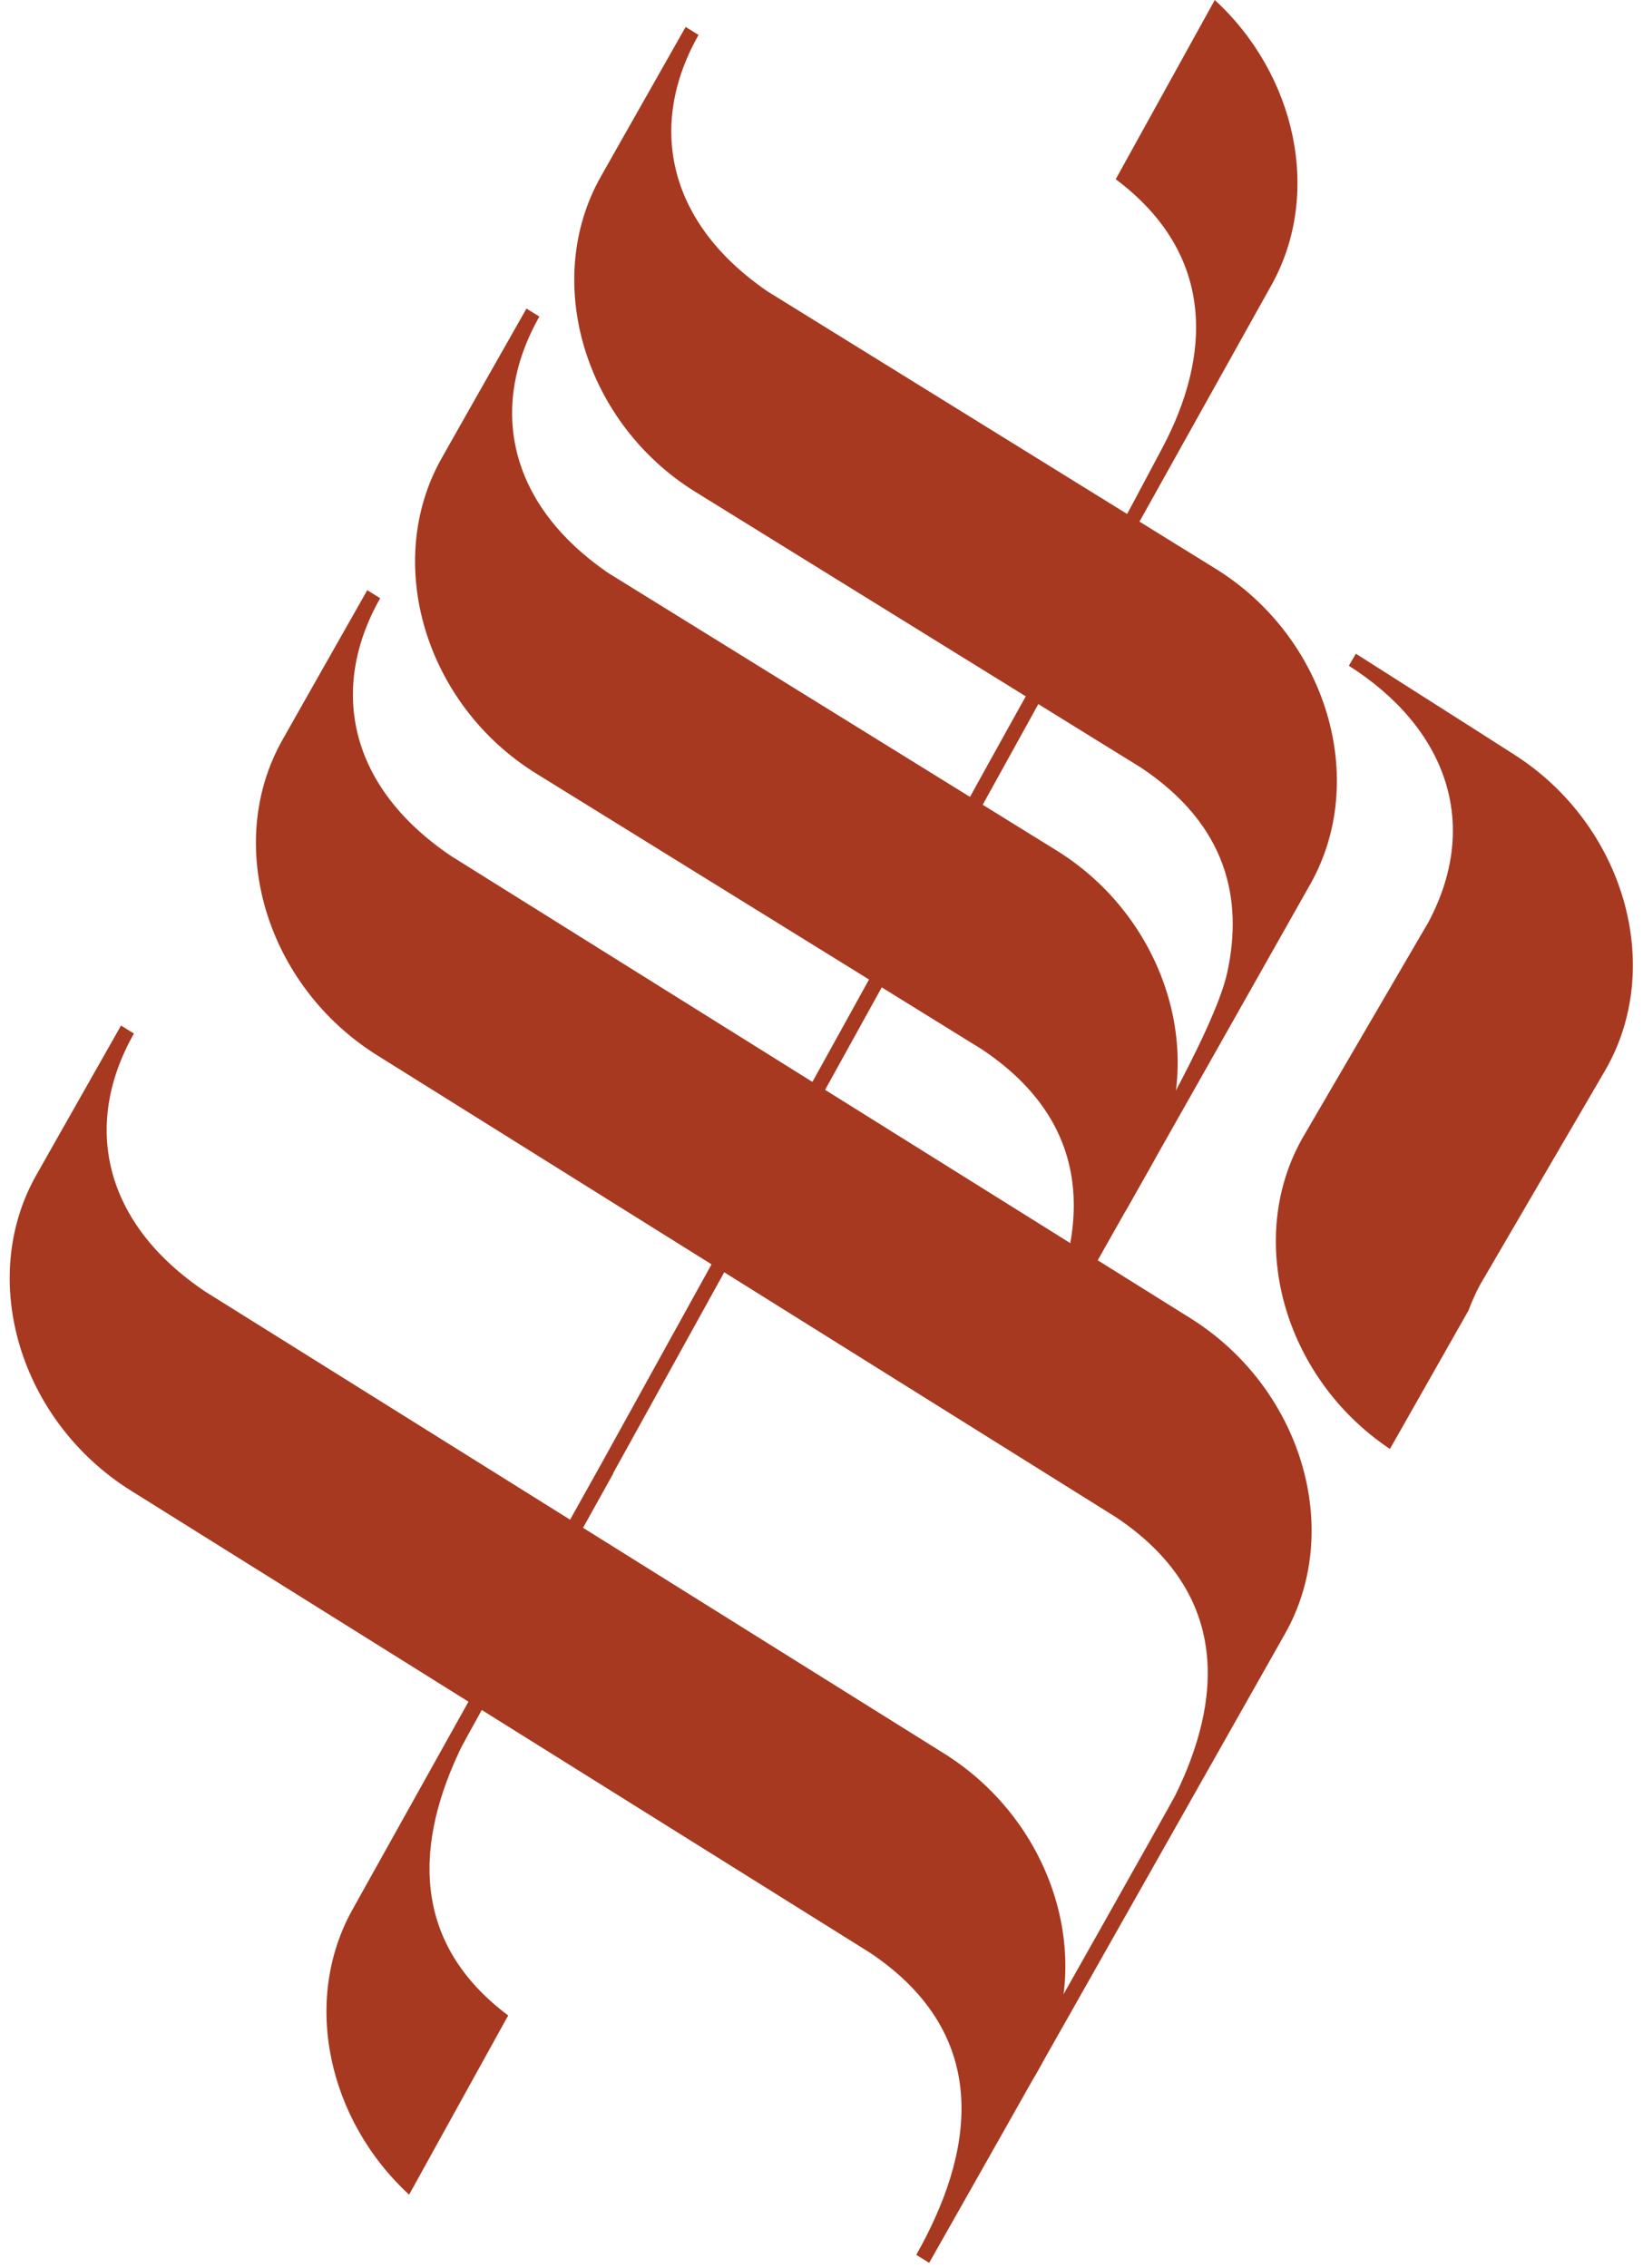
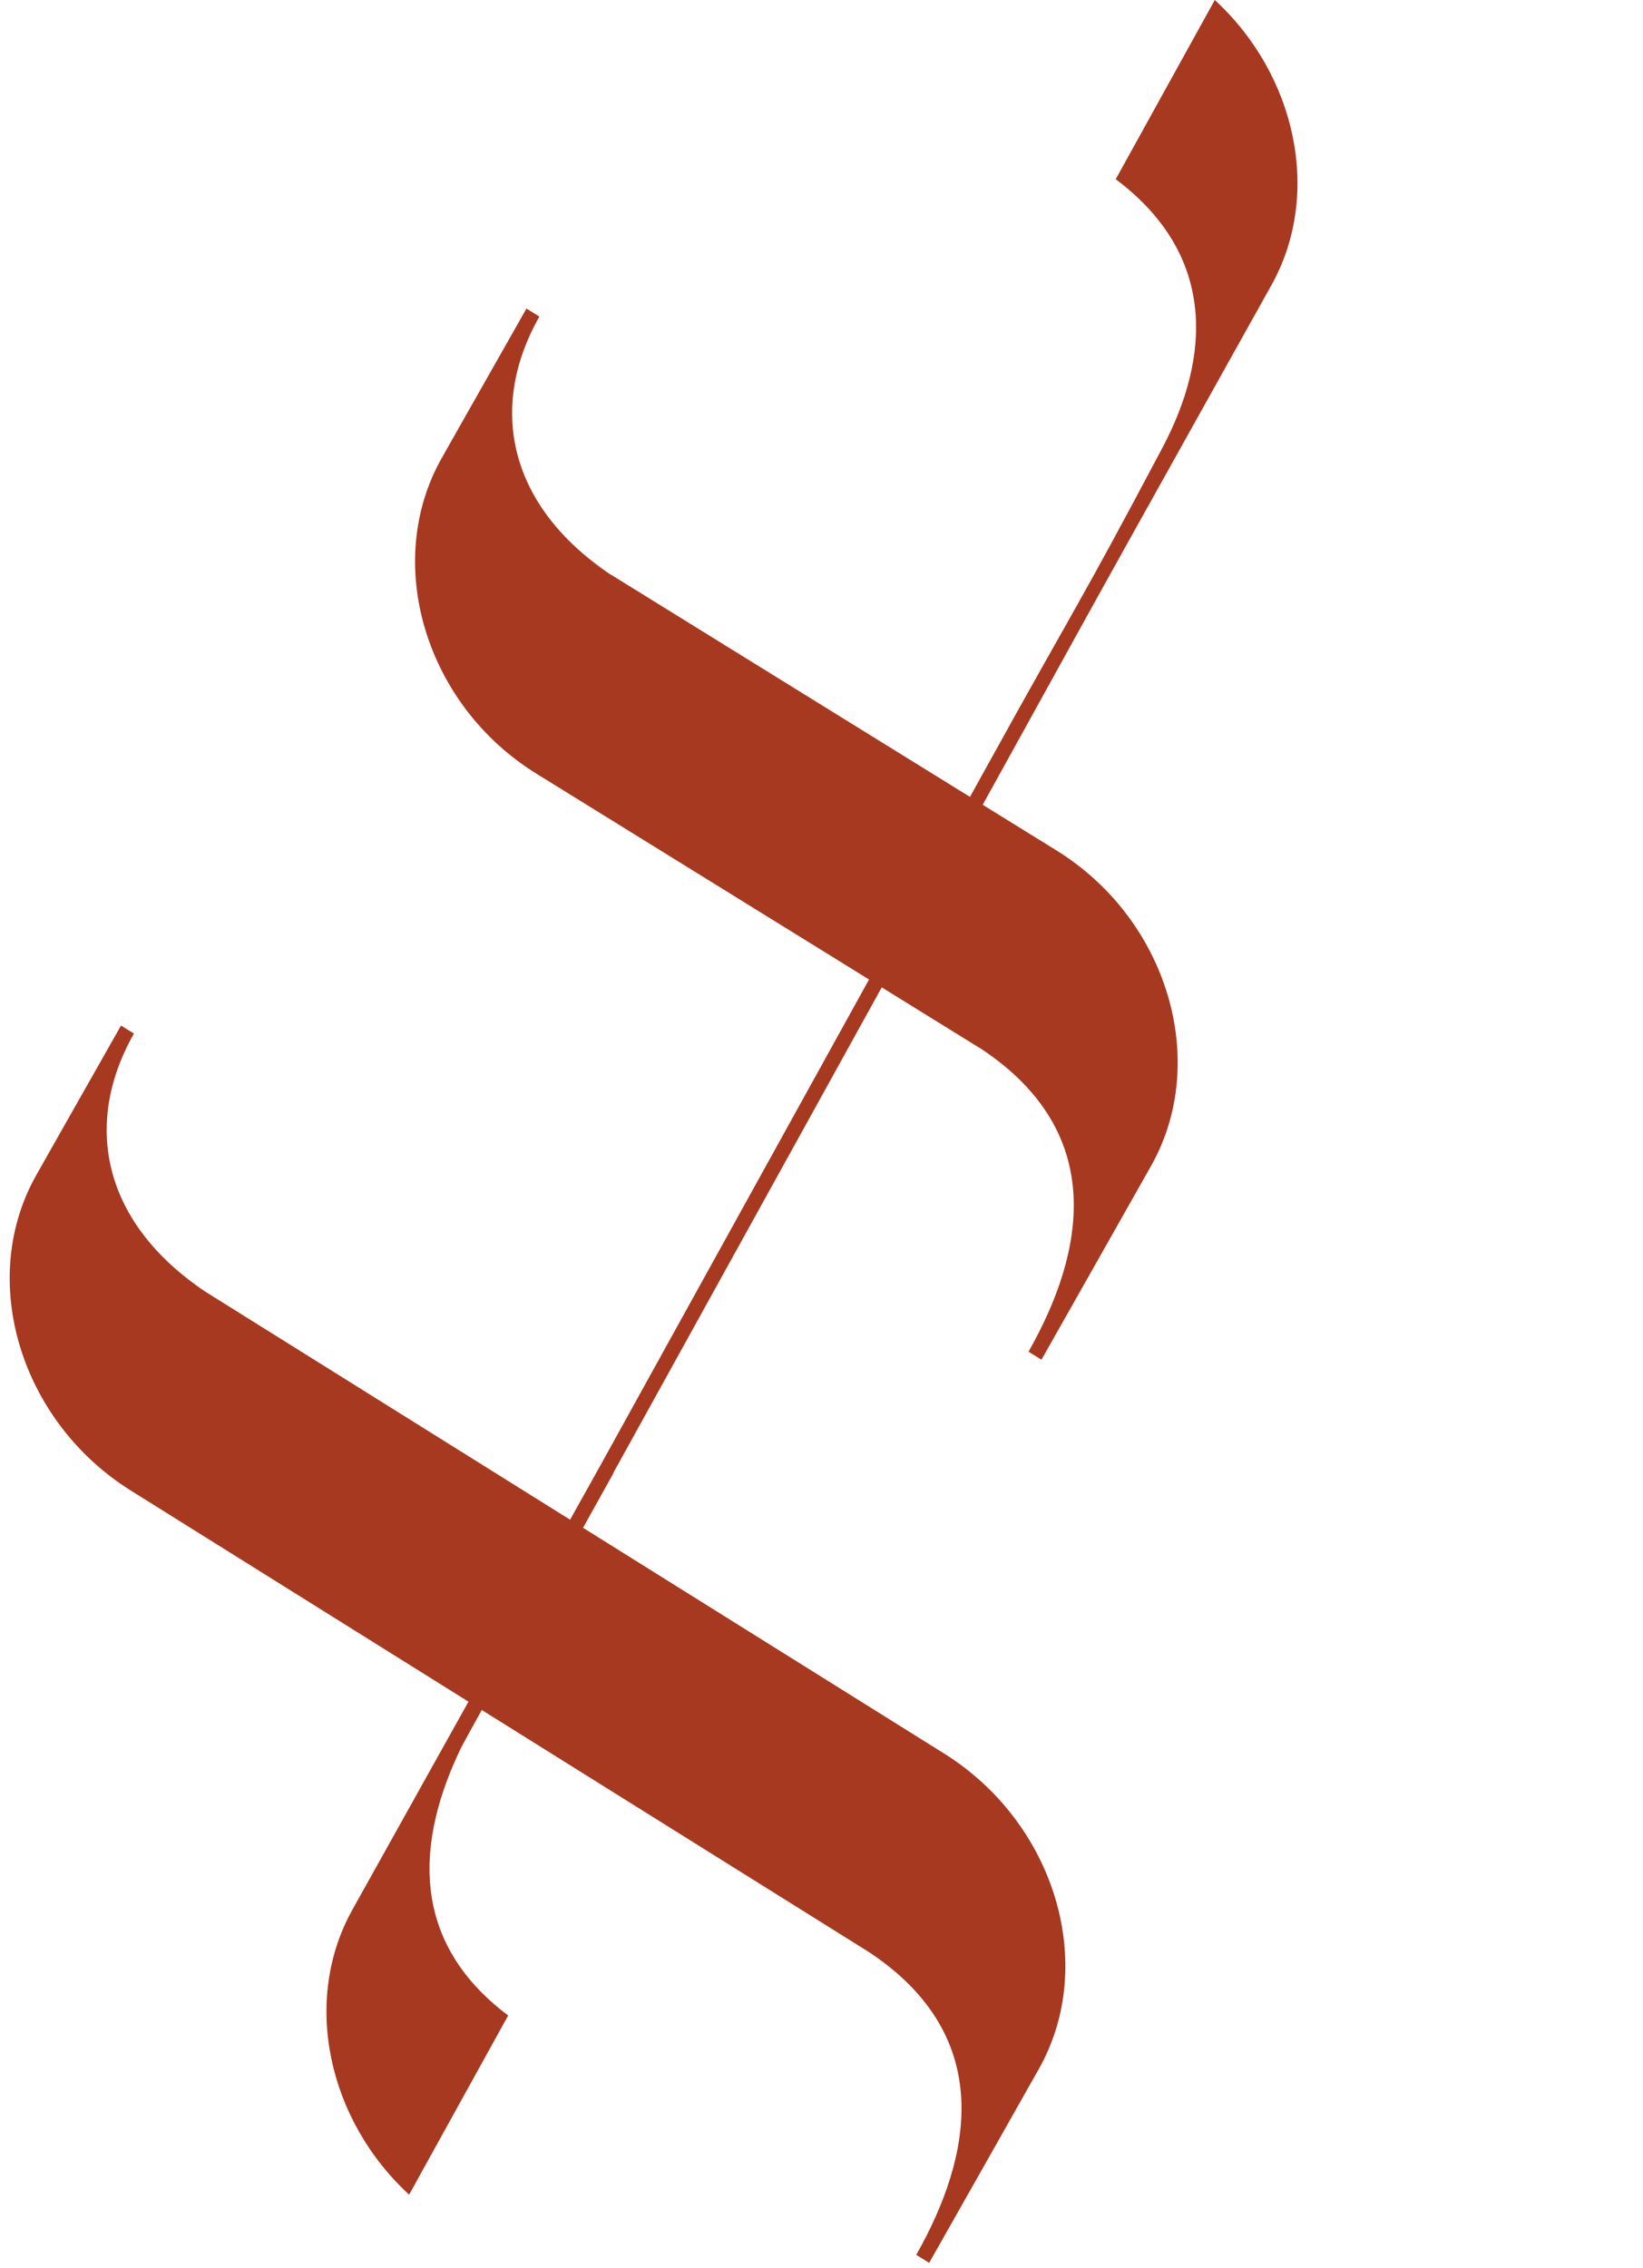
<svg xmlns="http://www.w3.org/2000/svg" width="134" height="185" viewBox="0 0 134 185" fill="none">
  <path fill-rule="evenodd" clip-rule="evenodd" d="M99.076 0C105.695 6.091 107.849 15.807 103.7 23.247C102.49 25.419 99.371 31.007 95.909 37.209C87.941 51.488 89.622 48.501 81.709 62.811L54.924 111.259L50.006 120.153L50.023 120.165C49.662 120.811 37.952 141.831 37.629 142.494C34.058 149.854 33.186 158.186 41.447 164.378L33.367 178.992C26.749 172.902 24.595 163.185 28.745 155.745C31.698 150.449 46.004 124.809 48.967 119.517L53.883 110.621L80.603 62.294C88.055 48.815 87.822 49.702 94.815 36.498C98.712 29.141 99.258 20.809 90.996 14.616L99.076 0Z" fill="#A73921" />
-   <path fill-rule="evenodd" clip-rule="evenodd" d="M55.92 2.196L56.973 2.85C52.716 10.358 54.531 18.355 62.779 23.884L61.084 22.829L99.143 46.386C108.213 52.001 111.677 63.599 106.865 72.114C103.882 77.391 94.769 93.531 91.777 98.805L90.724 98.153C92.171 95.6 99.061 84.128 100.103 79.269C101.376 73.329 100.094 67.321 93.1 62.634L56.727 40.125C47.657 34.512 44.191 22.913 49.005 14.399L50.636 11.516L50.637 11.514C52.394 8.404 54.157 5.305 55.92 2.196Z" fill="#A73921" />
  <path fill-rule="evenodd" clip-rule="evenodd" d="M42.936 25.166L43.991 25.82C39.733 33.328 41.548 41.325 49.796 46.854L48.1 45.799L86.159 69.357C95.23 74.971 98.693 86.569 93.881 95.083C90.899 100.361 87.929 105.62 84.938 110.896L83.884 110.242C88.466 102.161 90.339 92.456 80.116 85.605L43.744 63.096C34.673 57.482 31.208 45.883 36.022 37.368L37.652 34.485L37.653 34.484C39.411 31.375 41.173 28.275 42.936 25.166Z" fill="#A73921" />
-   <path fill-rule="evenodd" clip-rule="evenodd" d="M29.953 48.136L31.007 48.79C26.749 56.299 28.565 64.296 36.813 69.824L35.117 68.77L97.086 107.511C106.133 113.166 109.619 124.723 104.808 133.237C101.825 138.513 87.377 164.066 84.386 169.342L83.332 168.688C83.698 168.046 95.523 147.096 95.849 146.434C99.614 138.785 100.451 130.064 91.043 123.758L30.761 86.067C21.714 80.41 18.224 68.854 23.038 60.34L24.669 57.456L24.67 57.453C26.428 54.345 28.19 51.246 29.953 48.136Z" fill="#A73921" />
-   <path fill-rule="evenodd" clip-rule="evenodd" d="M110.582 53.316L110.009 54.296C117.954 59.354 120.776 67.152 116.511 75.19L117.433 73.611L106.334 92.632C101.477 100.954 104.647 112.353 113.36 118.175L119.77 106.877C120.024 106.188 120.336 105.49 120.713 104.78L129.482 89.755L130.895 87.331C135.822 78.89 132.492 67.281 123.493 61.541L120.447 59.595L120.445 59.594C117.158 57.498 113.872 55.412 110.582 53.316Z" fill="#A73921" />
  <path fill-rule="evenodd" clip-rule="evenodd" d="M9.87 83.642L10.923 84.296C6.667 91.804 8.482 99.804 16.73 105.33L15.035 104.275L77.002 143.015C86.049 148.673 89.537 160.229 84.724 168.743C81.742 174.021 78.772 179.279 75.781 184.555L74.728 183.901C79.309 175.82 81.183 166.114 70.959 159.264L10.678 121.573C1.63 115.915 -1.858 104.359 2.956 95.845L4.586 92.964L4.587 92.961C6.344 89.853 8.107 86.751 9.87 83.642Z" fill="#A73921" />
</svg>